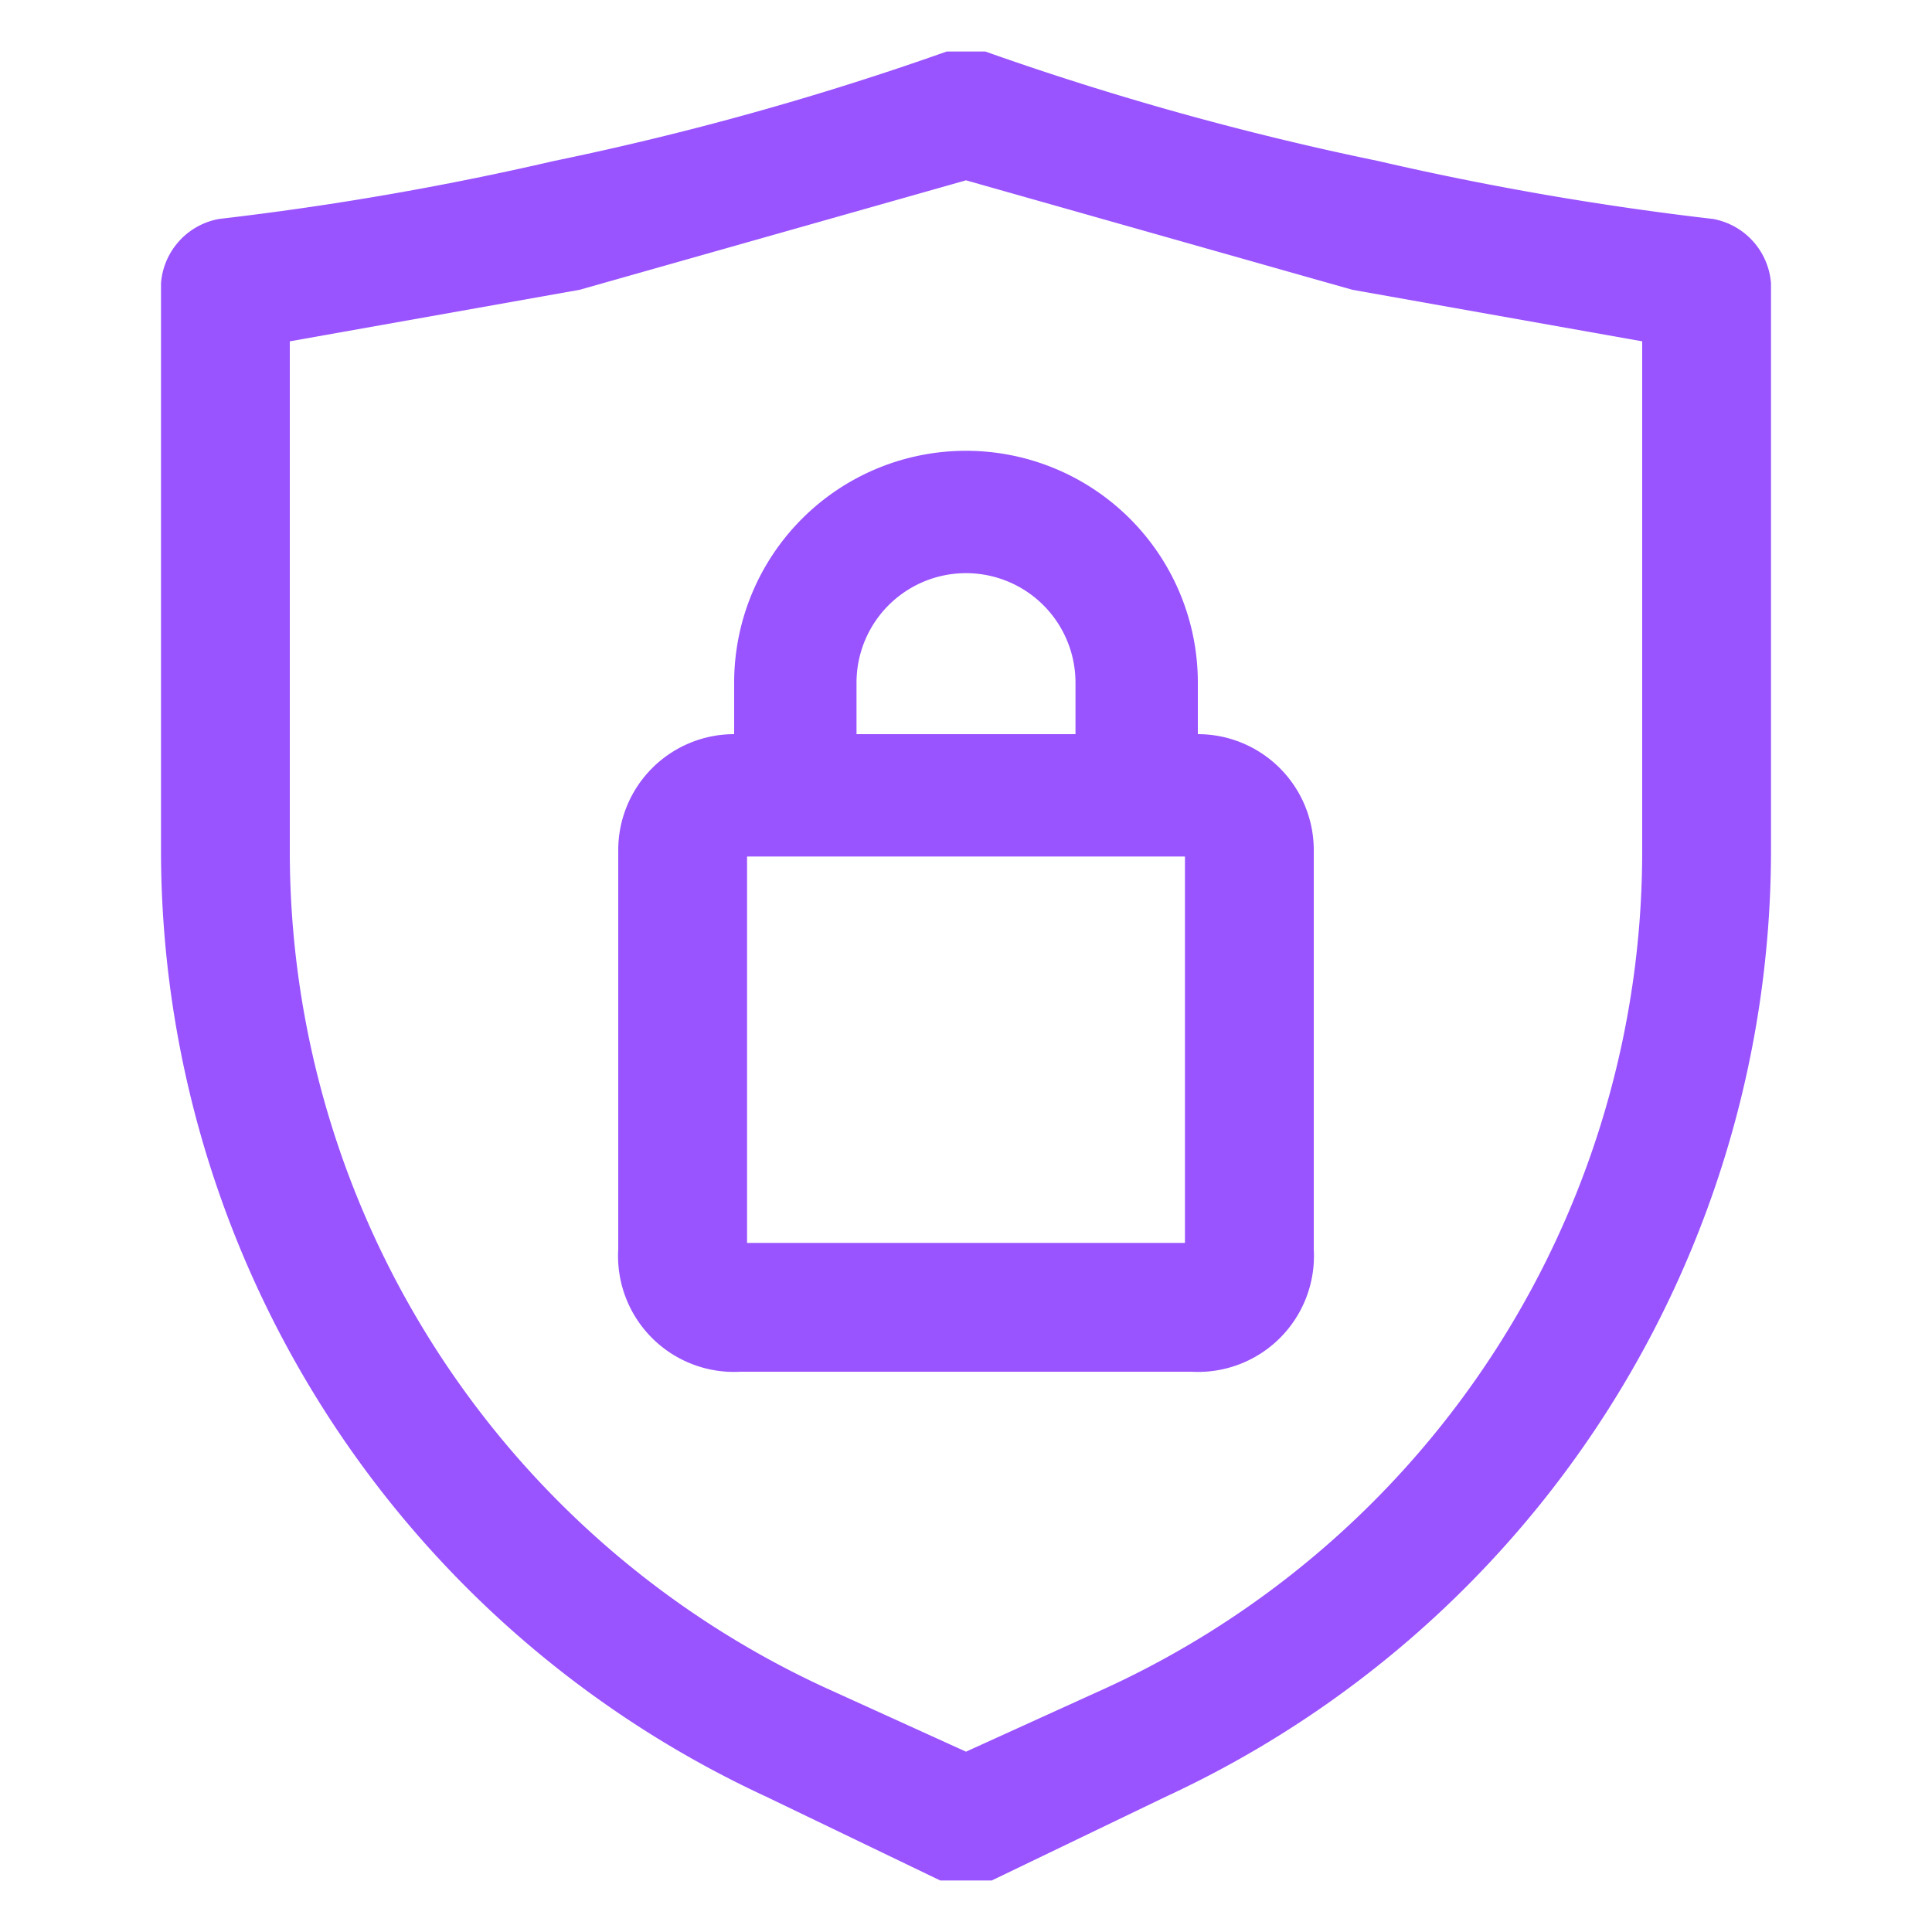
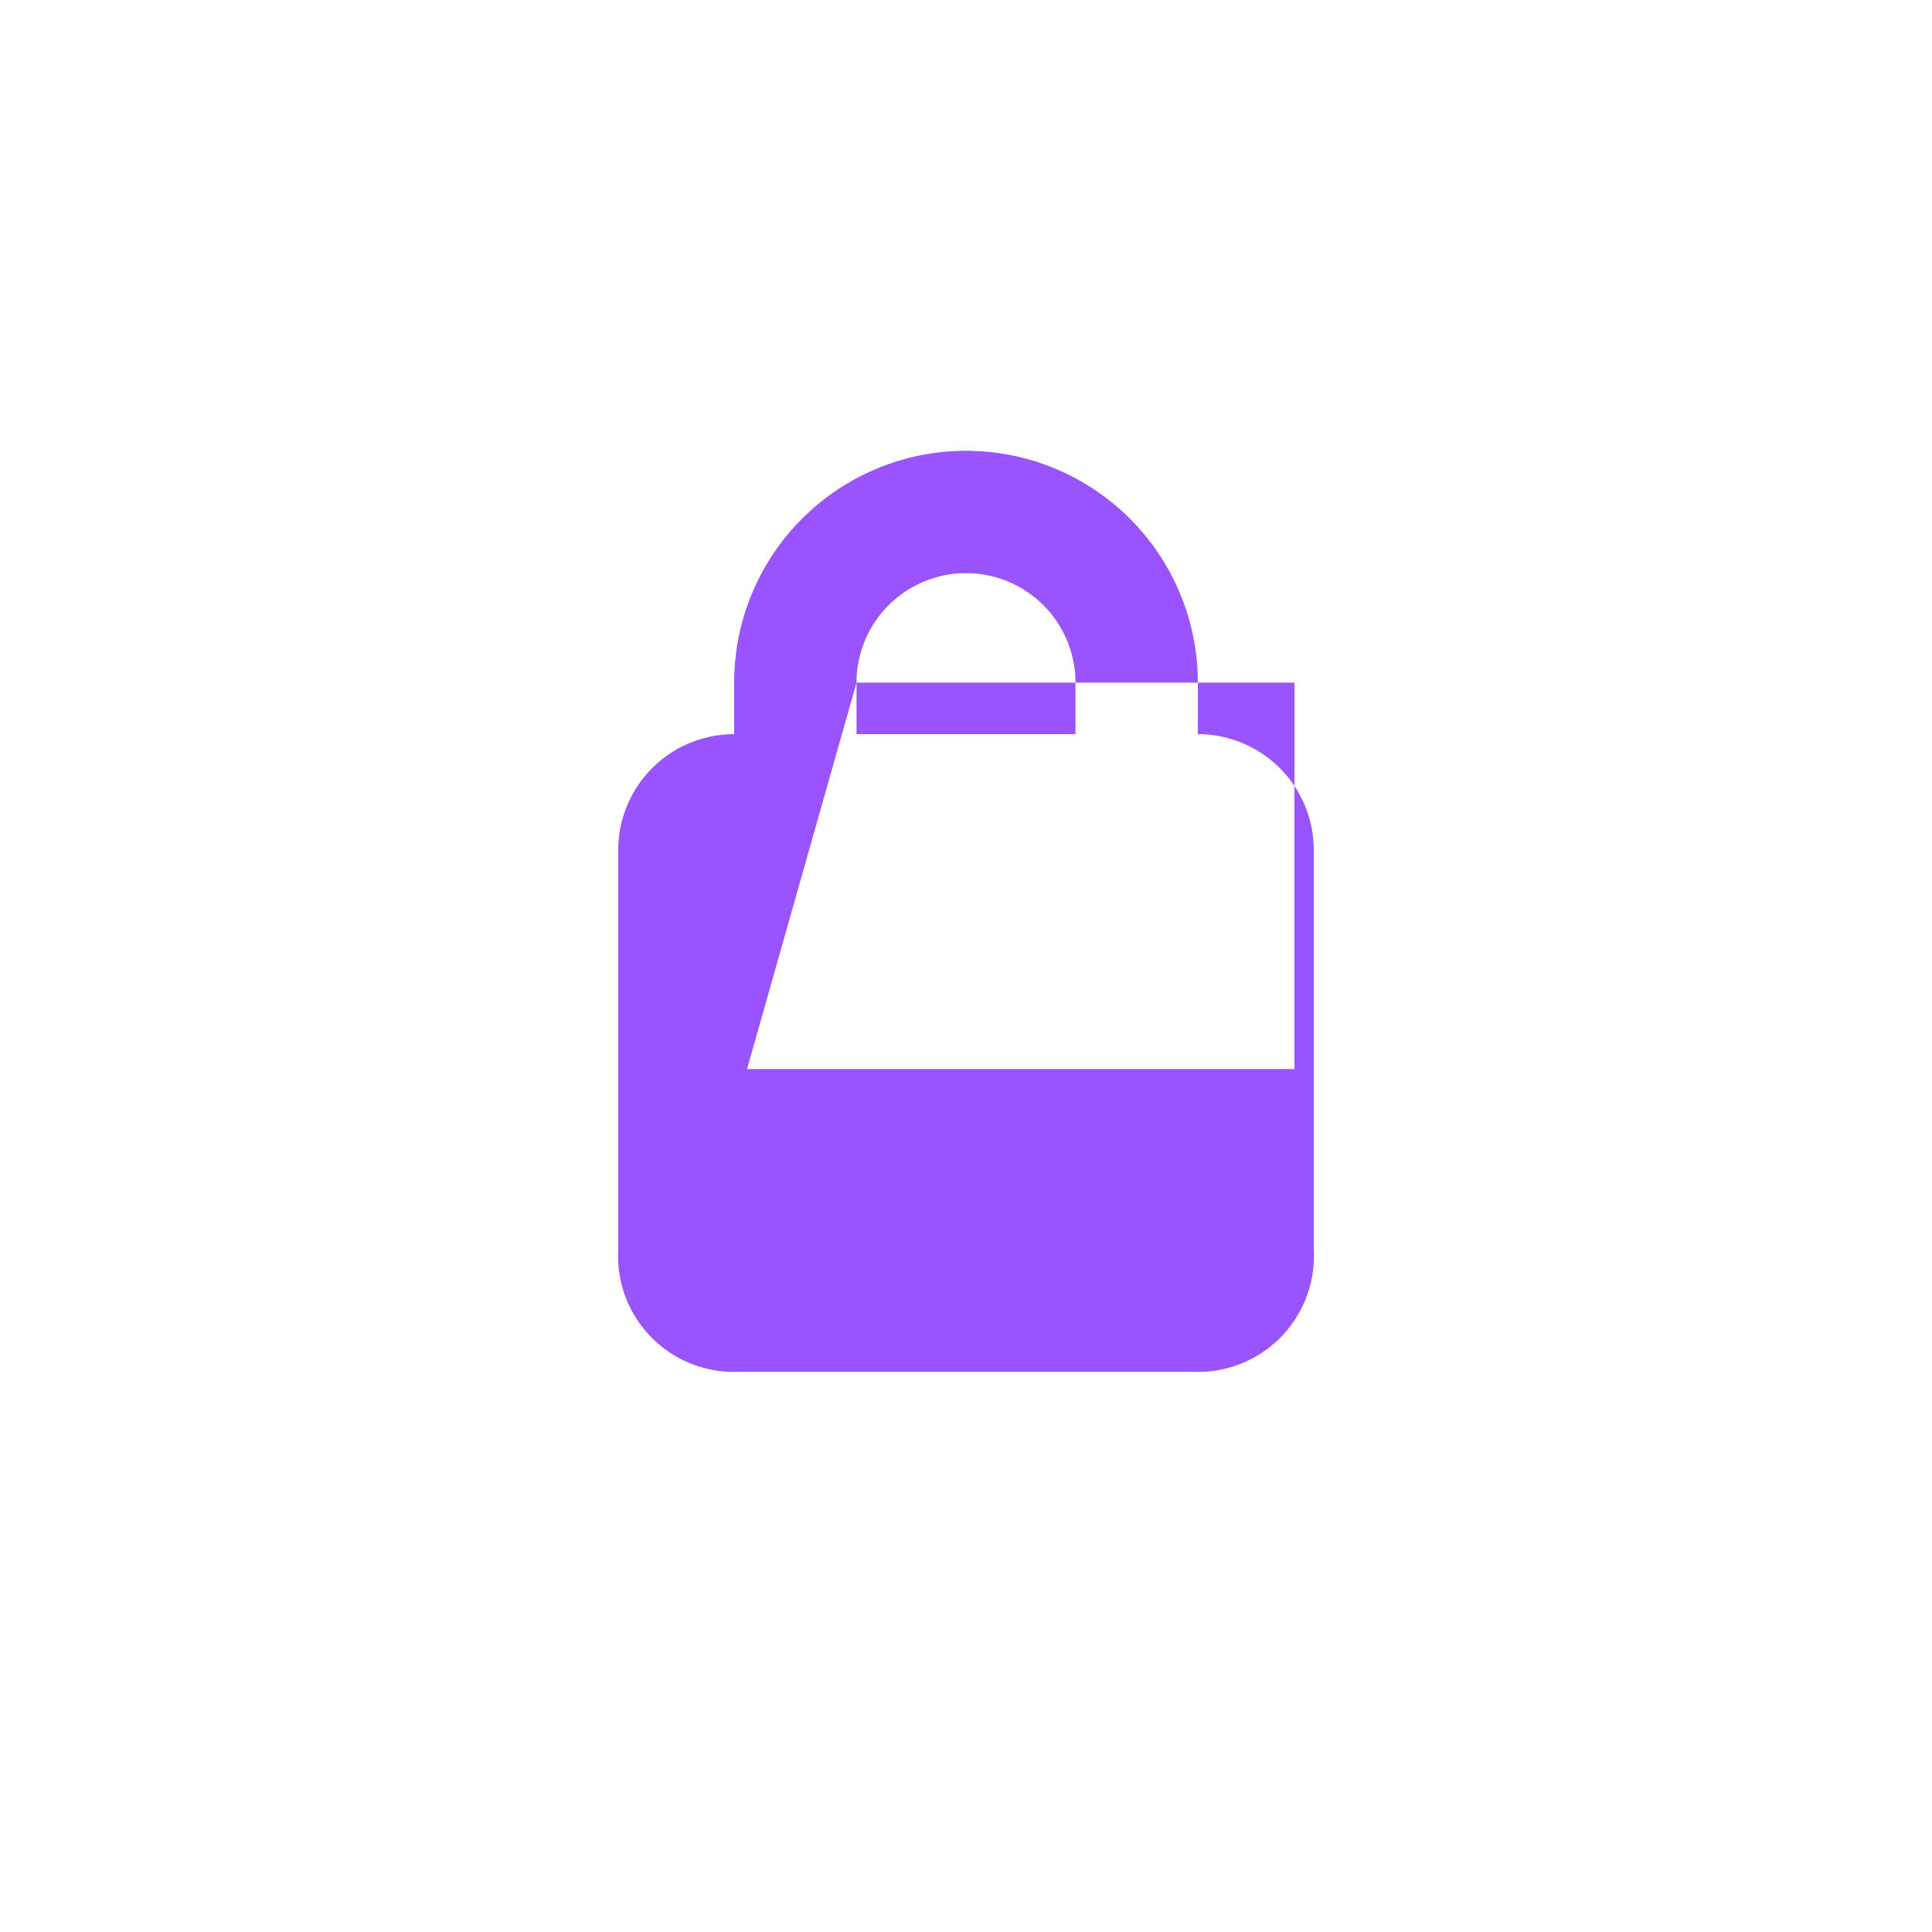
<svg xmlns="http://www.w3.org/2000/svg" viewBox="0 0 30 30">
  <defs>
    <clipPath id="a">
-       <rect x="347.4" y="612.7" width="251.2" height="358.47" rx="21.1" style="fill:none" />
-     </clipPath>
+       </clipPath>
  </defs>
  <g style="isolation:isolate">
-     <path d="M26.6,3.4a47.1,47.1,0,0,1-5.2-.9A46.3,46.3,0,0,1,15.3.8h-.6A46.3,46.3,0,0,1,8.6,2.5a47.1,47.1,0,0,1-5.2.9,1.1,1.1,0,0,0-.9,1v8.8a16.2,16.2,0,0,0,9.4,14.7l2.7,1.3h.8l2.7-1.3a16.2,16.2,0,0,0,9.4-14.7V4.4A1.1,1.1,0,0,0,26.6,3.4ZM25.5,5.3v7.9a14.3,14.3,0,0,1-8.3,13l-2.2,1-2.2-1a14.3,14.3,0,0,1-8.3-13V5.3L9,4.5l6-1.7,6,1.7Z" style="fill:#9953ff" />
-     <path d="M18.6,11.4v-.8a3.6,3.6,0,1,0-7.2,0v.8a1.8,1.8,0,0,0-1.8,1.8v6.2a1.8,1.8,0,0,0,1.9,1.9h7a1.8,1.8,0,0,0,1.9-1.9V13.2A1.8,1.8,0,0,0,18.6,11.4Zm-5.3-.8a1.7,1.7,0,0,1,3.4,0v.8H13.3Zm-1.7,2.7h6.8v6H11.6Z" style="fill:#9953ff" />
+     <path d="M18.6,11.4v-.8a3.6,3.6,0,1,0-7.2,0v.8a1.8,1.8,0,0,0-1.8,1.8v6.2a1.8,1.8,0,0,0,1.9,1.9h7a1.8,1.8,0,0,0,1.9-1.9V13.2A1.8,1.8,0,0,0,18.6,11.4Zm-5.3-.8a1.7,1.7,0,0,1,3.4,0v.8H13.3Zh6.8v6H11.6Z" style="fill:#9953ff" />
  </g>
</svg>